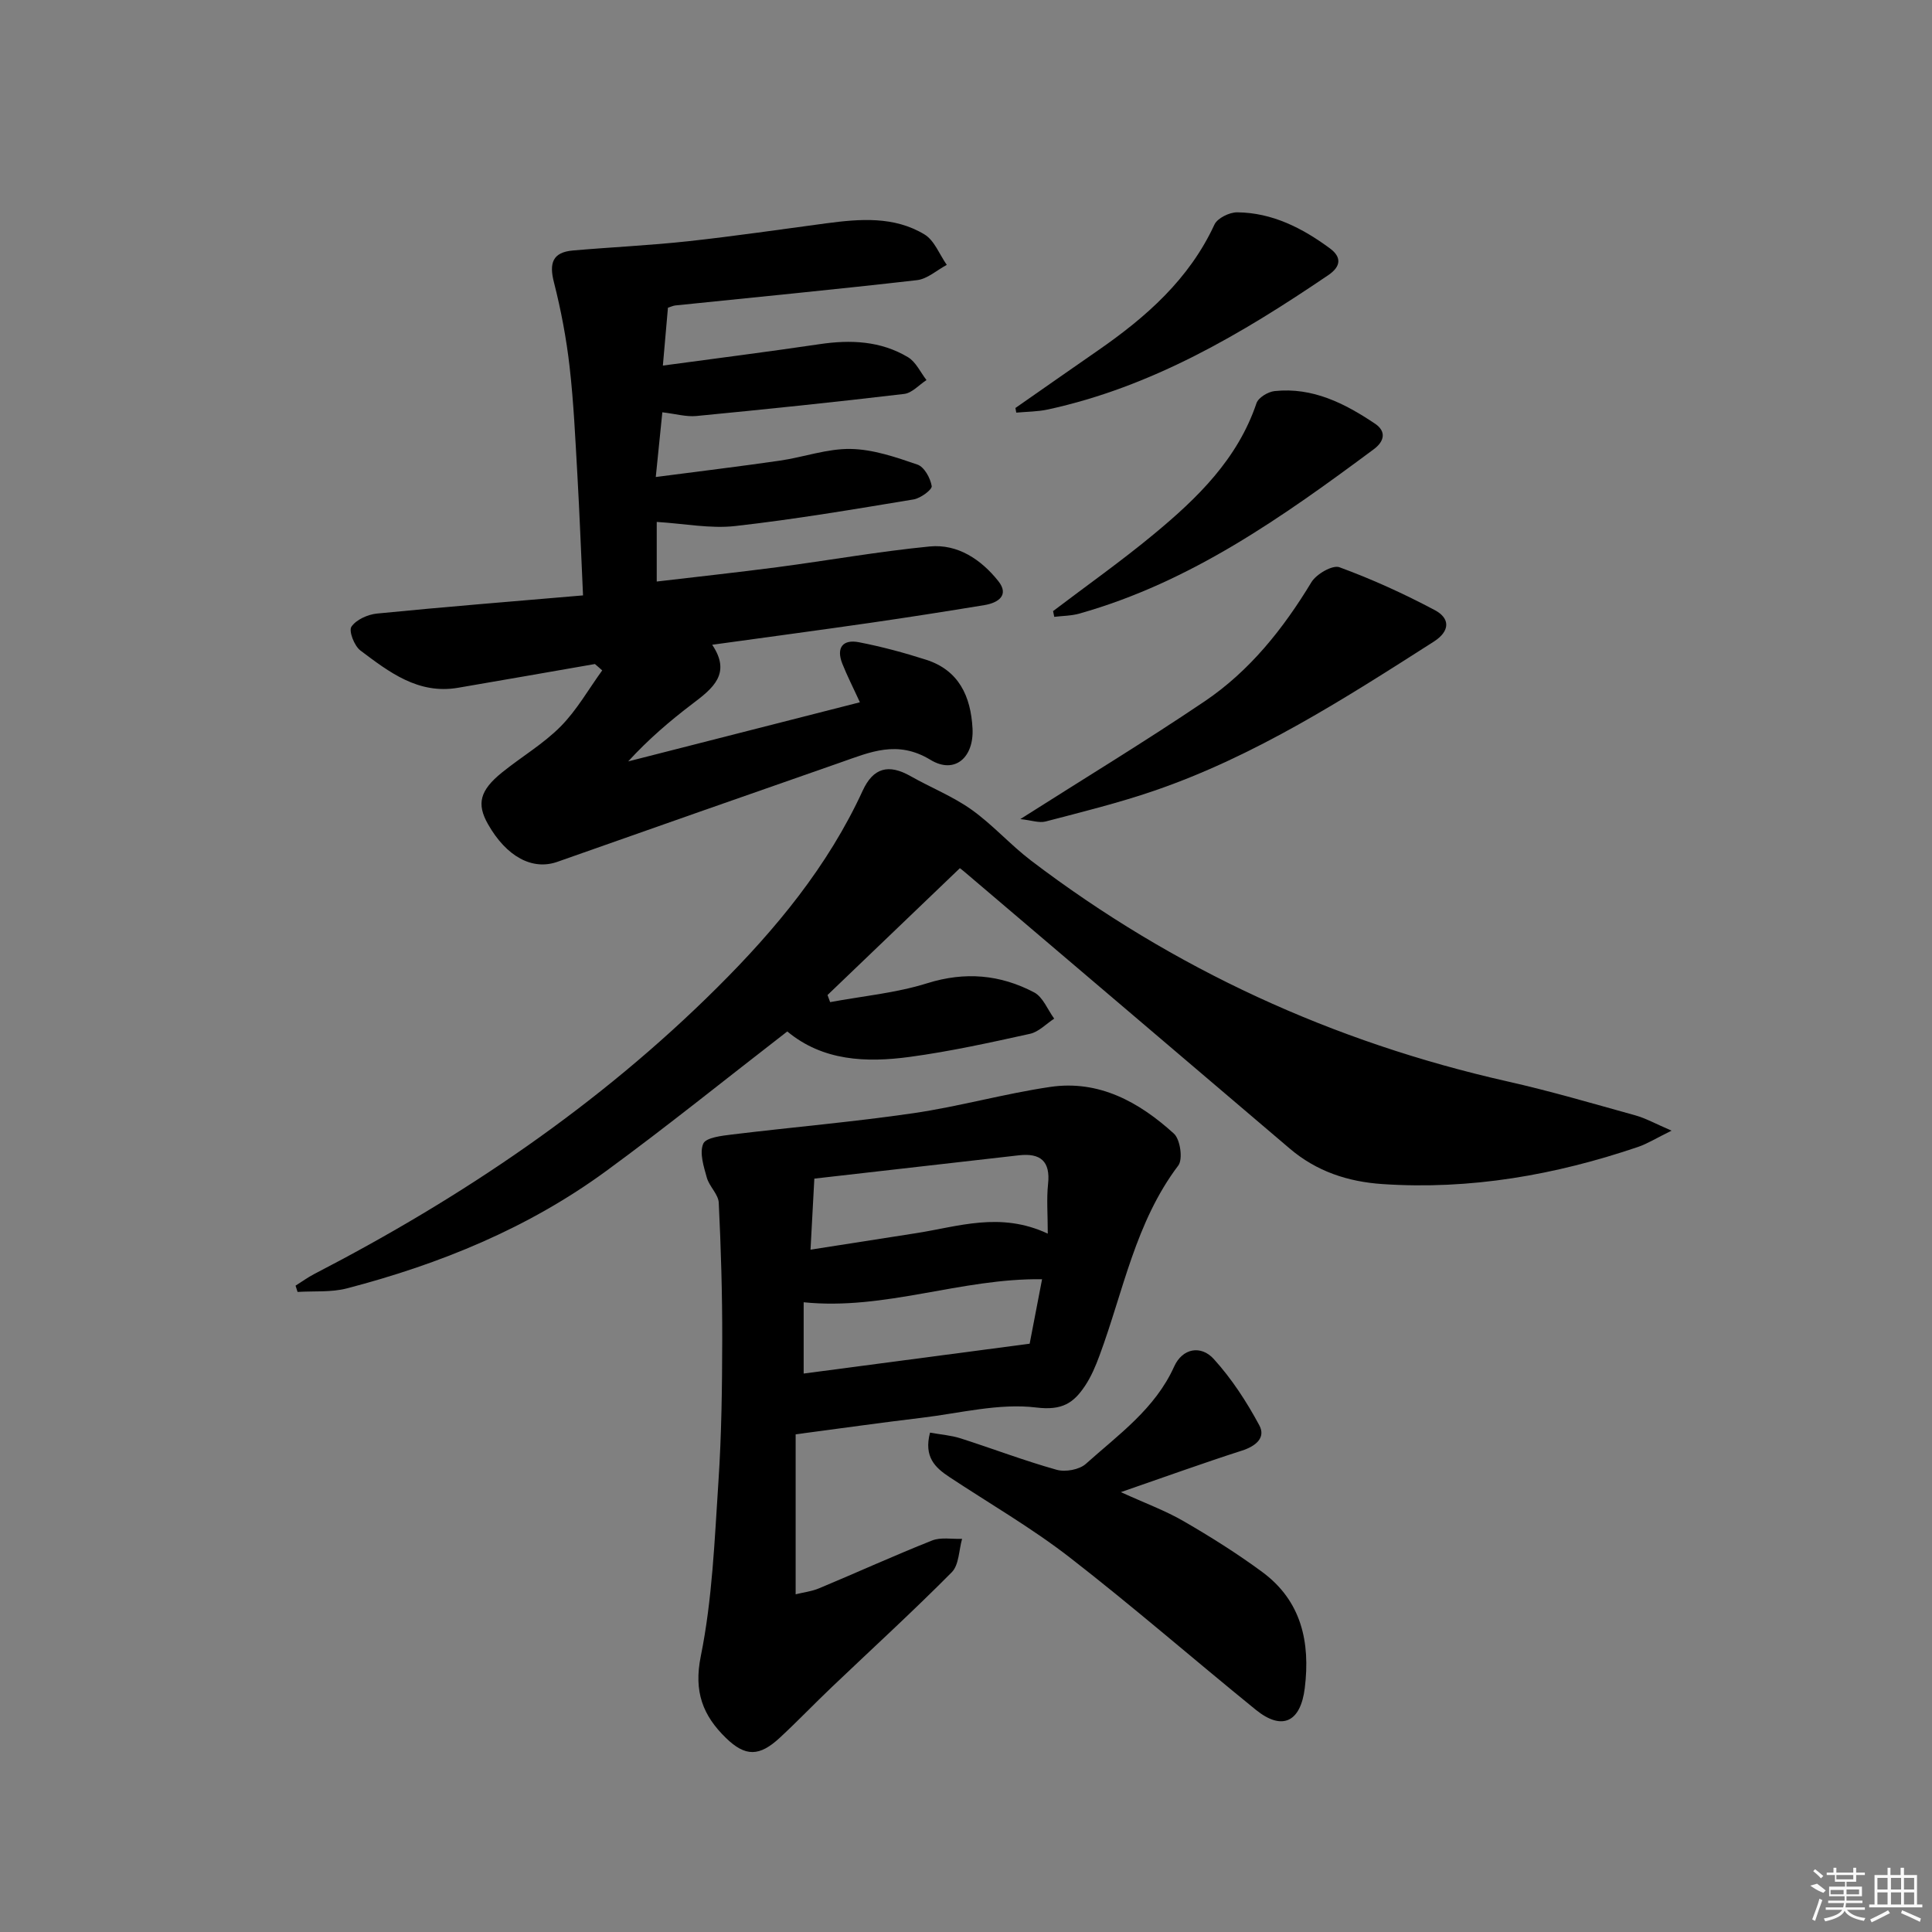
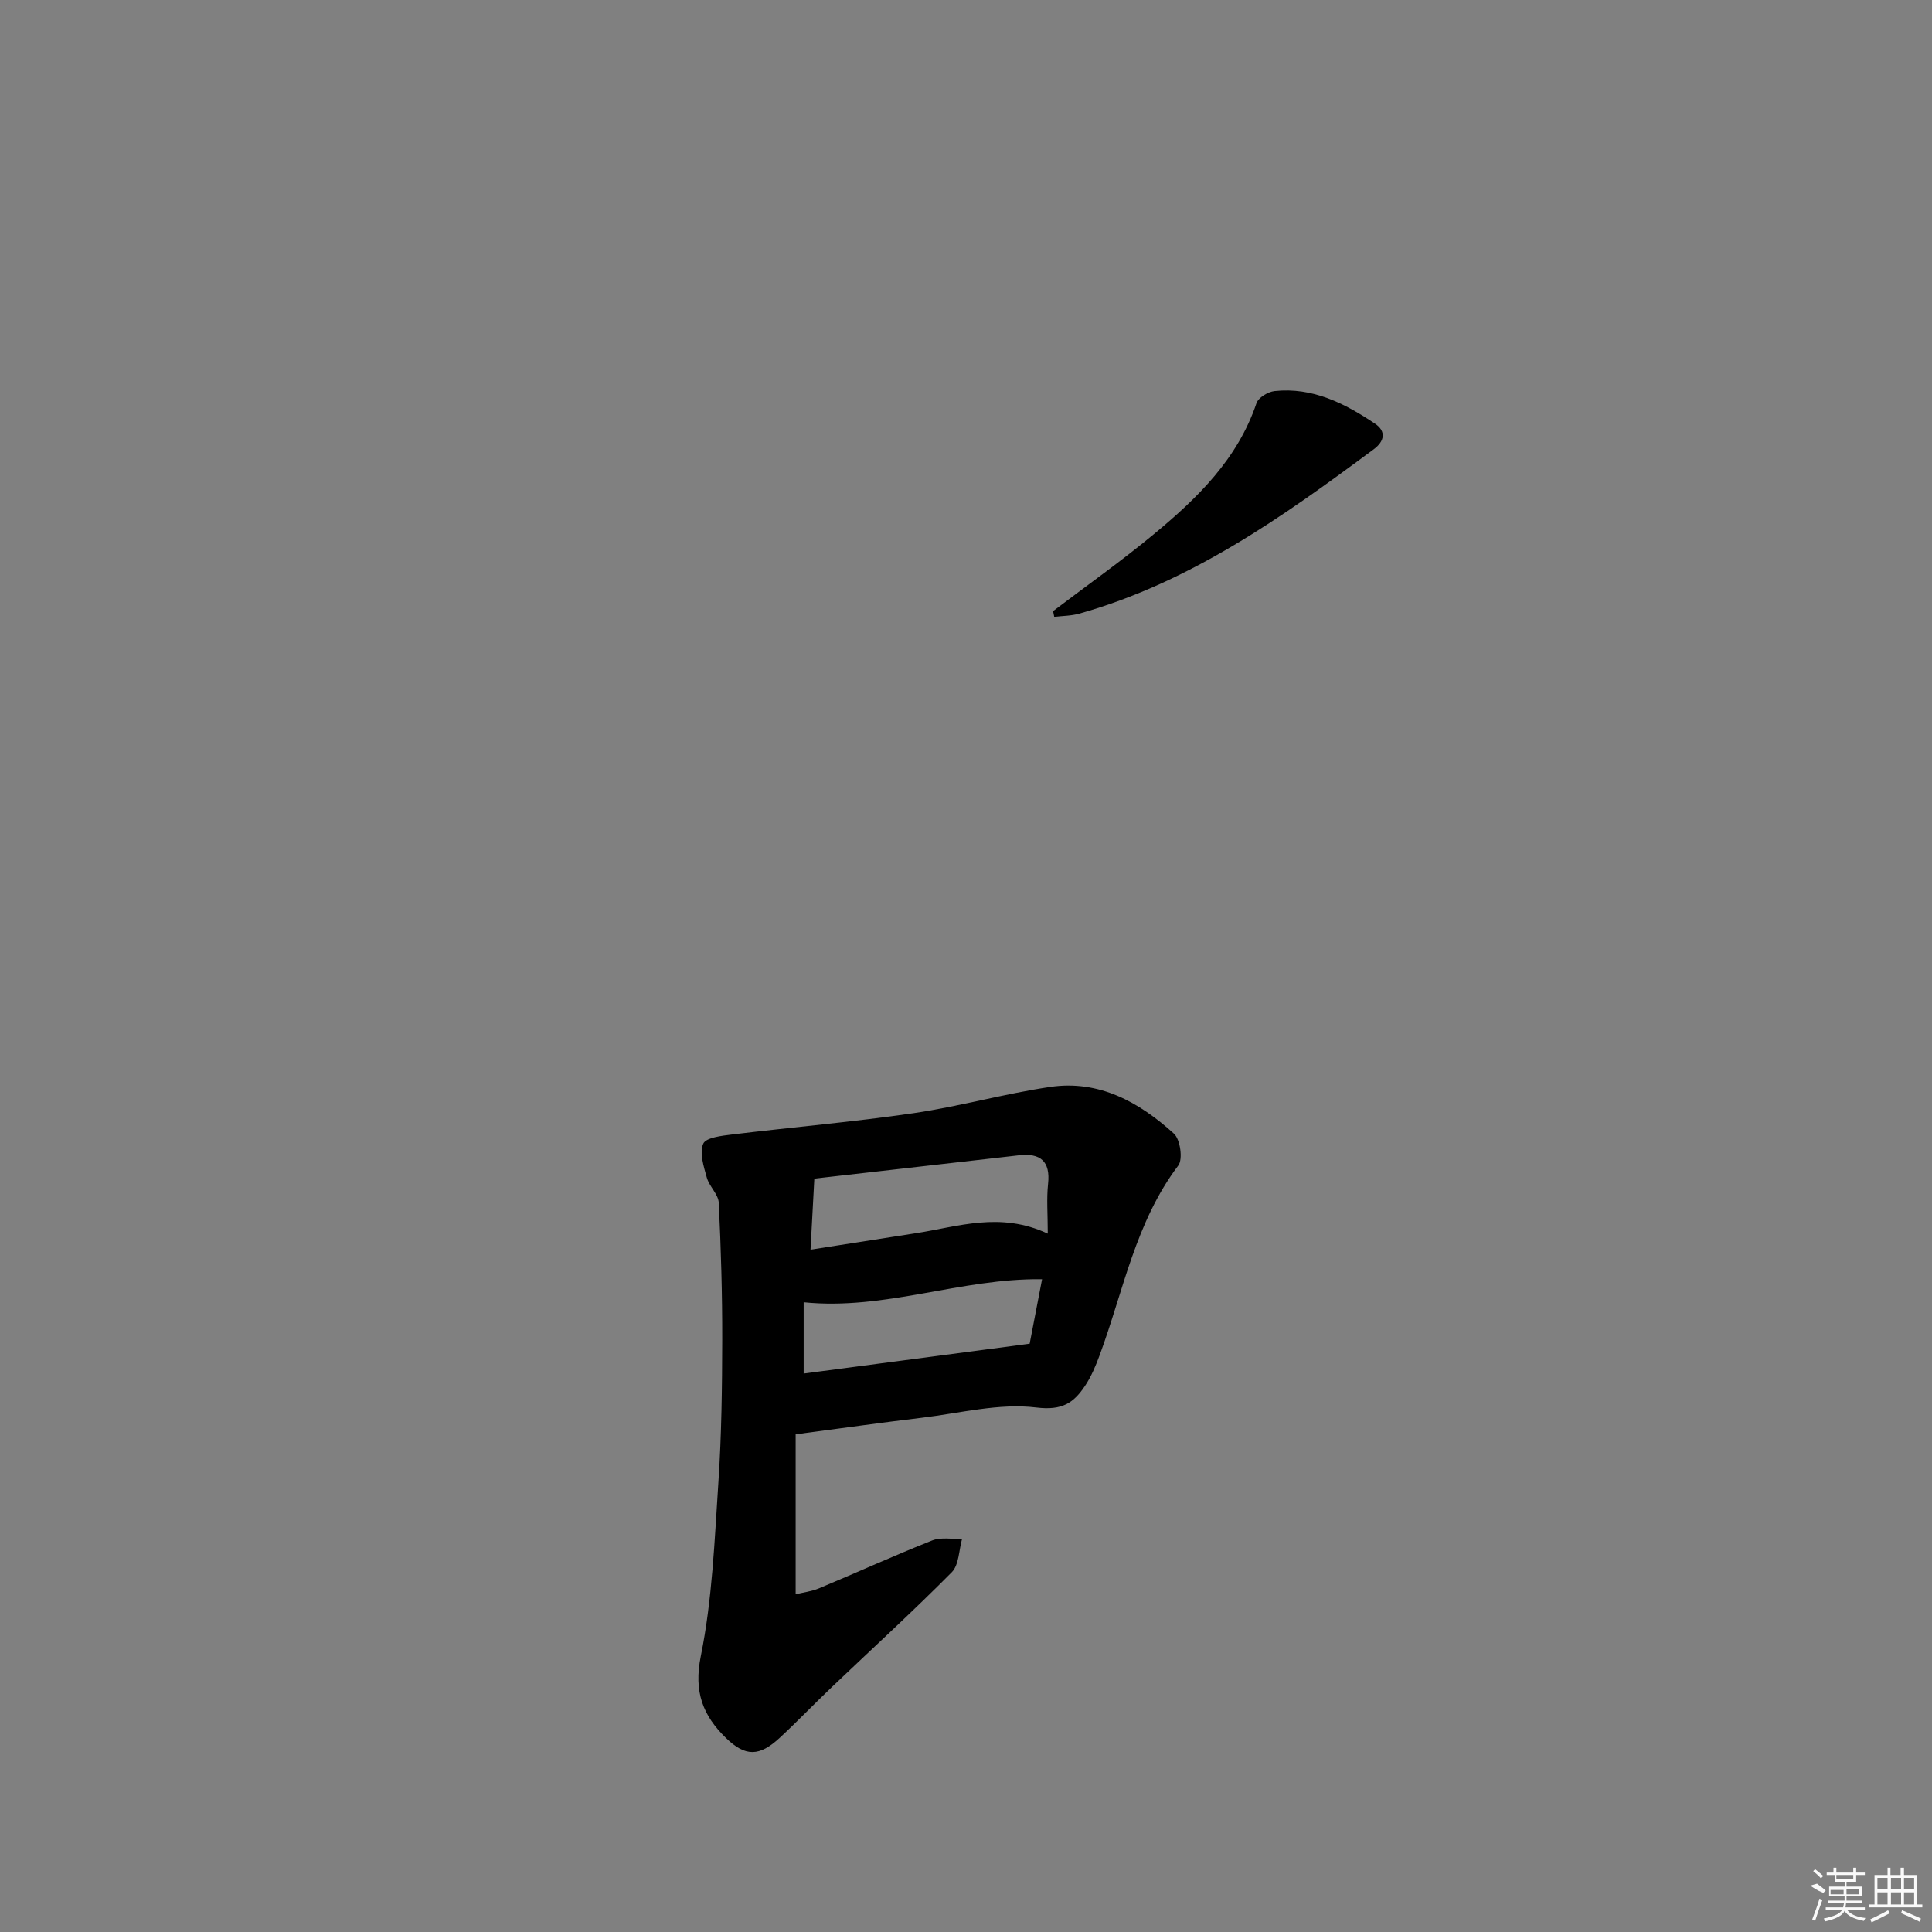
<svg xmlns="http://www.w3.org/2000/svg" enable-background="new 0 0 400 400" viewBox="0 0 400 400">
  <rect x="0" y="0" width="400" height="400" fill="#808080" stroke="none" />
-   <path d="m123.17 137.48c-9.45 1.64-18.9 3.31-28.36 4.92-8.23 1.4-14.26-3.26-20.2-7.73-1.26-.95-2.45-4.04-1.85-4.92.99-1.46 3.38-2.53 5.29-2.72 14.03-1.39 28.09-2.51 42.66-3.76-.41-8.82-.71-16.9-1.17-24.97-.43-7.46-.76-14.94-1.61-22.36-.67-5.88-1.78-11.75-3.24-17.48-1.02-3.96-.31-6.23 3.93-6.6 7.94-.69 15.91-1.05 23.82-1.91 9.55-1.04 19.06-2.44 28.59-3.71 7-.93 14.08-1.51 20.38 2.3 2.05 1.24 3.1 4.15 4.61 6.3-2.05 1.09-4.01 2.91-6.15 3.16-16.66 1.91-33.36 3.52-50.05 5.24-.47.05-.92.28-1.53.47-.31 3.58-.63 7.14-1.05 11.98 11.17-1.51 21.81-2.86 32.42-4.43 6.44-.96 12.68-.69 18.34 2.7 1.63.98 2.57 3.12 3.82 4.73-1.54.99-2.99 2.68-4.63 2.87-14.32 1.7-28.67 3.18-43.02 4.57-2.09.2-4.27-.44-7.04-.77-.39 3.88-.8 7.91-1.36 13.4 9.1-1.19 17.41-2.19 25.69-3.39 4.91-.71 9.8-2.51 14.67-2.42 4.64.08 9.35 1.7 13.82 3.24 1.41.48 2.68 2.8 2.95 4.45.12.73-2.3 2.52-3.75 2.76-12.28 2.03-24.57 4.12-36.93 5.51-5.15.58-10.48-.5-16.25-.85v12.34c8.29-.98 16.64-1.88 24.96-2.97 10.53-1.39 21-3.26 31.56-4.29 5.81-.56 10.64 2.72 14.17 7.13 2.36 2.94.05 4.53-2.84 5.01-7.86 1.29-15.74 2.53-23.63 3.67-10.68 1.54-21.37 2.97-32.74 4.54 4.02 5.95.15 9.02-4.04 12.19-4.71 3.57-9.21 7.43-13.35 11.96 15.96-4.07 31.92-8.15 47.97-12.24-1.36-2.98-2.62-5.44-3.64-8-1.29-3.27.07-5.09 3.45-4.43 4.69.91 9.34 2.16 13.89 3.62 6.82 2.18 9.26 7.59 9.62 14.22.32 5.98-3.66 9.57-8.7 6.51-6.86-4.17-12.49-1.6-18.57.52-19.57 6.83-39.13 13.69-58.68 20.59-5.15 1.82-10.52-1.02-14.37-7.8-2.38-4.19-1.7-6.98 2.91-10.7 4.01-3.24 8.55-5.9 12.14-9.53 3.35-3.38 5.77-7.7 8.6-11.6-.49-.45-1-.88-1.51-1.32z" />
-   <path d="m198.73 179.75c-9.26 8.88-18.33 17.57-27.4 26.26.18.49.36.98.54 1.47 6.72-1.25 13.63-1.88 20.1-3.91 7.86-2.46 15.12-1.79 22.13 1.89 1.83.96 2.8 3.58 4.16 5.44-1.66 1.08-3.2 2.74-5.01 3.14-8.25 1.82-16.54 3.65-24.9 4.78-9.03 1.22-18 .85-25.35-5.27-12.74 9.85-24.91 19.68-37.52 28.91-16.15 11.82-34.42 19.27-53.68 24.29-3.24.84-6.78.52-10.19.73-.14-.43-.28-.87-.42-1.3 1.28-.8 2.51-1.7 3.85-2.4 30.63-15.84 58.95-34.93 83.47-59.34 12.1-12.04 22.89-25.07 30.1-40.74 2.18-4.74 5.34-5.6 9.91-3.01 4.17 2.37 8.73 4.17 12.61 6.93 4.4 3.13 8.06 7.3 12.37 10.58 29.53 22.44 62.48 37.55 98.66 45.71 8.89 2 17.65 4.58 26.44 7.02 2.12.59 4.09 1.7 7.48 3.16-3.24 1.59-5.01 2.71-6.94 3.37-17.15 5.82-34.72 8.91-52.91 7.69-7.15-.48-13.65-2.62-19.19-7.34-22.42-19.1-44.86-38.17-67.29-57.25-.49-.43-1.01-.8-1.02-.81z" />
  <path d="m164.73 296.96v33.12c1.52-.38 3.28-.58 4.86-1.24 7.81-3.26 15.51-6.77 23.37-9.89 1.83-.73 4.14-.27 6.23-.35-.67 2.35-.63 5.4-2.14 6.92-8.08 8.15-16.56 15.89-24.87 23.81-3.61 3.44-7.07 7.06-10.73 10.45-4.21 3.9-7.11 3.99-11.18.02-4.72-4.61-6.68-9.51-5.18-16.9 2.39-11.79 2.85-24.01 3.65-36.08.65-9.78.77-19.61.79-29.41.02-9.47-.26-18.95-.72-28.4-.09-1.76-1.96-3.36-2.47-5.19-.64-2.3-1.56-5.13-.74-7.03.55-1.28 3.87-1.65 6.01-1.91 12.5-1.52 25.07-2.59 37.53-4.41 9.49-1.39 18.79-4.03 28.27-5.43 10.12-1.5 18.46 3.14 25.64 9.67 1.31 1.19 1.89 5.29.9 6.6-8.88 11.74-11.37 26.02-16.3 39.32-.8 2.17-1.72 4.36-2.99 6.27-2.36 3.55-4.71 5.17-10.1 4.51-7.69-.94-15.78 1.17-23.68 2.12-8.36 1-16.7 2.18-26.15 3.43zm52.2-41.55c0-4.01-.27-7.17.06-10.27.52-4.75-1.6-6.44-6.01-5.95-14.32 1.62-28.63 3.26-42.38 4.83-.28 5.12-.52 9.6-.79 14.71 7.47-1.16 14.62-2.28 21.77-3.4 8.76-1.35 17.47-4.54 27.35.08zm-3.75 22.79c.66-3.4 1.61-8.33 2.57-13.35-16.86-.22-32.51 6.49-49.36 4.77v14.76c15.37-2.03 30.39-4.01 46.79-6.18z" />
-   <path d="m192.55 296.61c2.27.41 4.36.56 6.31 1.18 6.65 2.13 13.19 4.63 19.9 6.51 1.81.51 4.7-.01 6.05-1.22 6.76-6.06 14.34-11.4 18.28-20.14 1.73-3.84 5.57-4.48 8.2-1.58 3.71 4.08 6.81 8.85 9.43 13.72 1.41 2.61-.76 4.35-3.61 5.26-8 2.57-15.9 5.43-25.05 8.59 5.09 2.32 9.25 3.84 13.02 6.03 5.58 3.23 11.07 6.68 16.25 10.5 8.12 5.98 9.98 14.53 8.81 24.04-.87 7.08-4.72 8.88-10.13 4.5-12.91-10.48-25.46-21.41-38.59-31.59-7.86-6.09-16.56-11.12-24.88-16.62-2.91-1.93-5.31-4.13-3.99-9.18z" />
-   <path d="m211.25 169.58c13.52-8.59 26.01-16.18 38.12-24.35 9.37-6.32 16.3-15.04 22.15-24.7 1.02-1.68 4.37-3.61 5.79-3.09 6.77 2.48 13.39 5.5 19.77 8.89 3.15 1.68 3.2 4.32-.24 6.52-18.49 11.81-36.96 23.69-57.89 30.87-7.35 2.52-14.94 4.39-22.47 6.36-1.35.35-2.94-.25-5.23-.5z" />
  <path d="m218.03 126.52c6.98-5.3 14.15-10.36 20.89-15.95 9-7.45 17.32-15.53 21.22-27.09.39-1.16 2.38-2.36 3.74-2.51 7.88-.84 14.55 2.55 20.82 6.76 2.33 1.57 1.96 3.62-.26 5.27-18.85 14-37.95 27.56-60.99 34.04-1.66.47-3.45.46-5.18.67-.08-.39-.16-.79-.24-1.19z" />
-   <path d="m210.23 84.47c5.71-3.98 11.4-7.97 17.12-11.93 9.95-6.9 18.85-14.72 24.09-26.05.62-1.33 3.11-2.55 4.72-2.53 7.25.07 13.48 3.26 19.18 7.46 2.45 1.81 2.32 3.74-.33 5.54-17.96 12.19-36.51 23.14-58.06 27.82-2.13.46-4.36.45-6.54.65-.07-.31-.12-.64-.18-.96z" />
  <g fill="#fafafa">
    <path d="m374.8 390.4 1.4-.4c.7.5 1.3 1 1.8 1.4l-.5.5c-1.5-.6-2.1-1.1-2.7-1.5zm1 7.3-.6-.3c.5-1.4 1.1-2.8 1.5-4.3.2.1.4.2.6.3-.5 1.3-1 2.8-1.5 4.3zm-.4-10.3.4-.4c.4.3 1 .8 1.7 1.4l-.5.5c-.4-.5-1-1-1.6-1.5zm2.5.3h1.7v-1h.6v1h3.5v-1h.6v1h1.8v.5h-1.8v1.4h-2v1h3.2v2h-3.2v.9h3.3v.5h-3.4c0 .3-.1.6-.1.9h4v.5h-3.7c.7.9 1.9 1.5 3.8 1.7-.1.2-.2.4-.3.6-2.1-.4-3.5-1.1-4-2.1-.4 1-1.8 1.7-4 2.2-.1-.2-.2-.4-.3-.6 2.1-.4 3.4-1 3.8-1.8h-3.4v-.5h3.6c.1-.3.1-.6.2-.9h-3.3v-.5h3.4c0-.3 0-.6 0-.9h-3.2v-2h3.3v-1h-2.1v-1.4h-1.7v-.5zm1.1 3.5v1h2.7c0-.3 0-.4 0-.4 0-.1 0-.2 0-.2 0-.1 0-.2 0-.3h-2.7zm1.2-3v.9h3.5v-.9zm4.7 3h-2.6v.6.4h2.6z" />
    <path d="m393.6 386.7h.6v1.5h2.7v6.1h1.1v.6h-11v-.6h1.1v-6.1h2.7v-1.5h.6v1.5h2.1v-1.5zm-2.7 8.8.4.6c-1.2.6-2.5 1.3-3.8 1.9-.1-.2-.2-.4-.3-.6 1.2-.6 2.5-1.2 3.7-1.9zm-2.2-6.7v2.4h2.1v-2.4zm0 3v2.5h2.1v-2.5zm2.8-3v2.4h2.1v-2.4zm0 3v2.5h2.1v-2.5zm6 6.1c-1.4-.7-2.7-1.3-3.9-1.8l.2-.6c1.5.6 2.7 1.2 3.9 1.7zm-1.2-9.1h-2.1v2.4h2.1zm-2.1 3v2.5h2.1v-2.5z" />
  </g>
</svg>